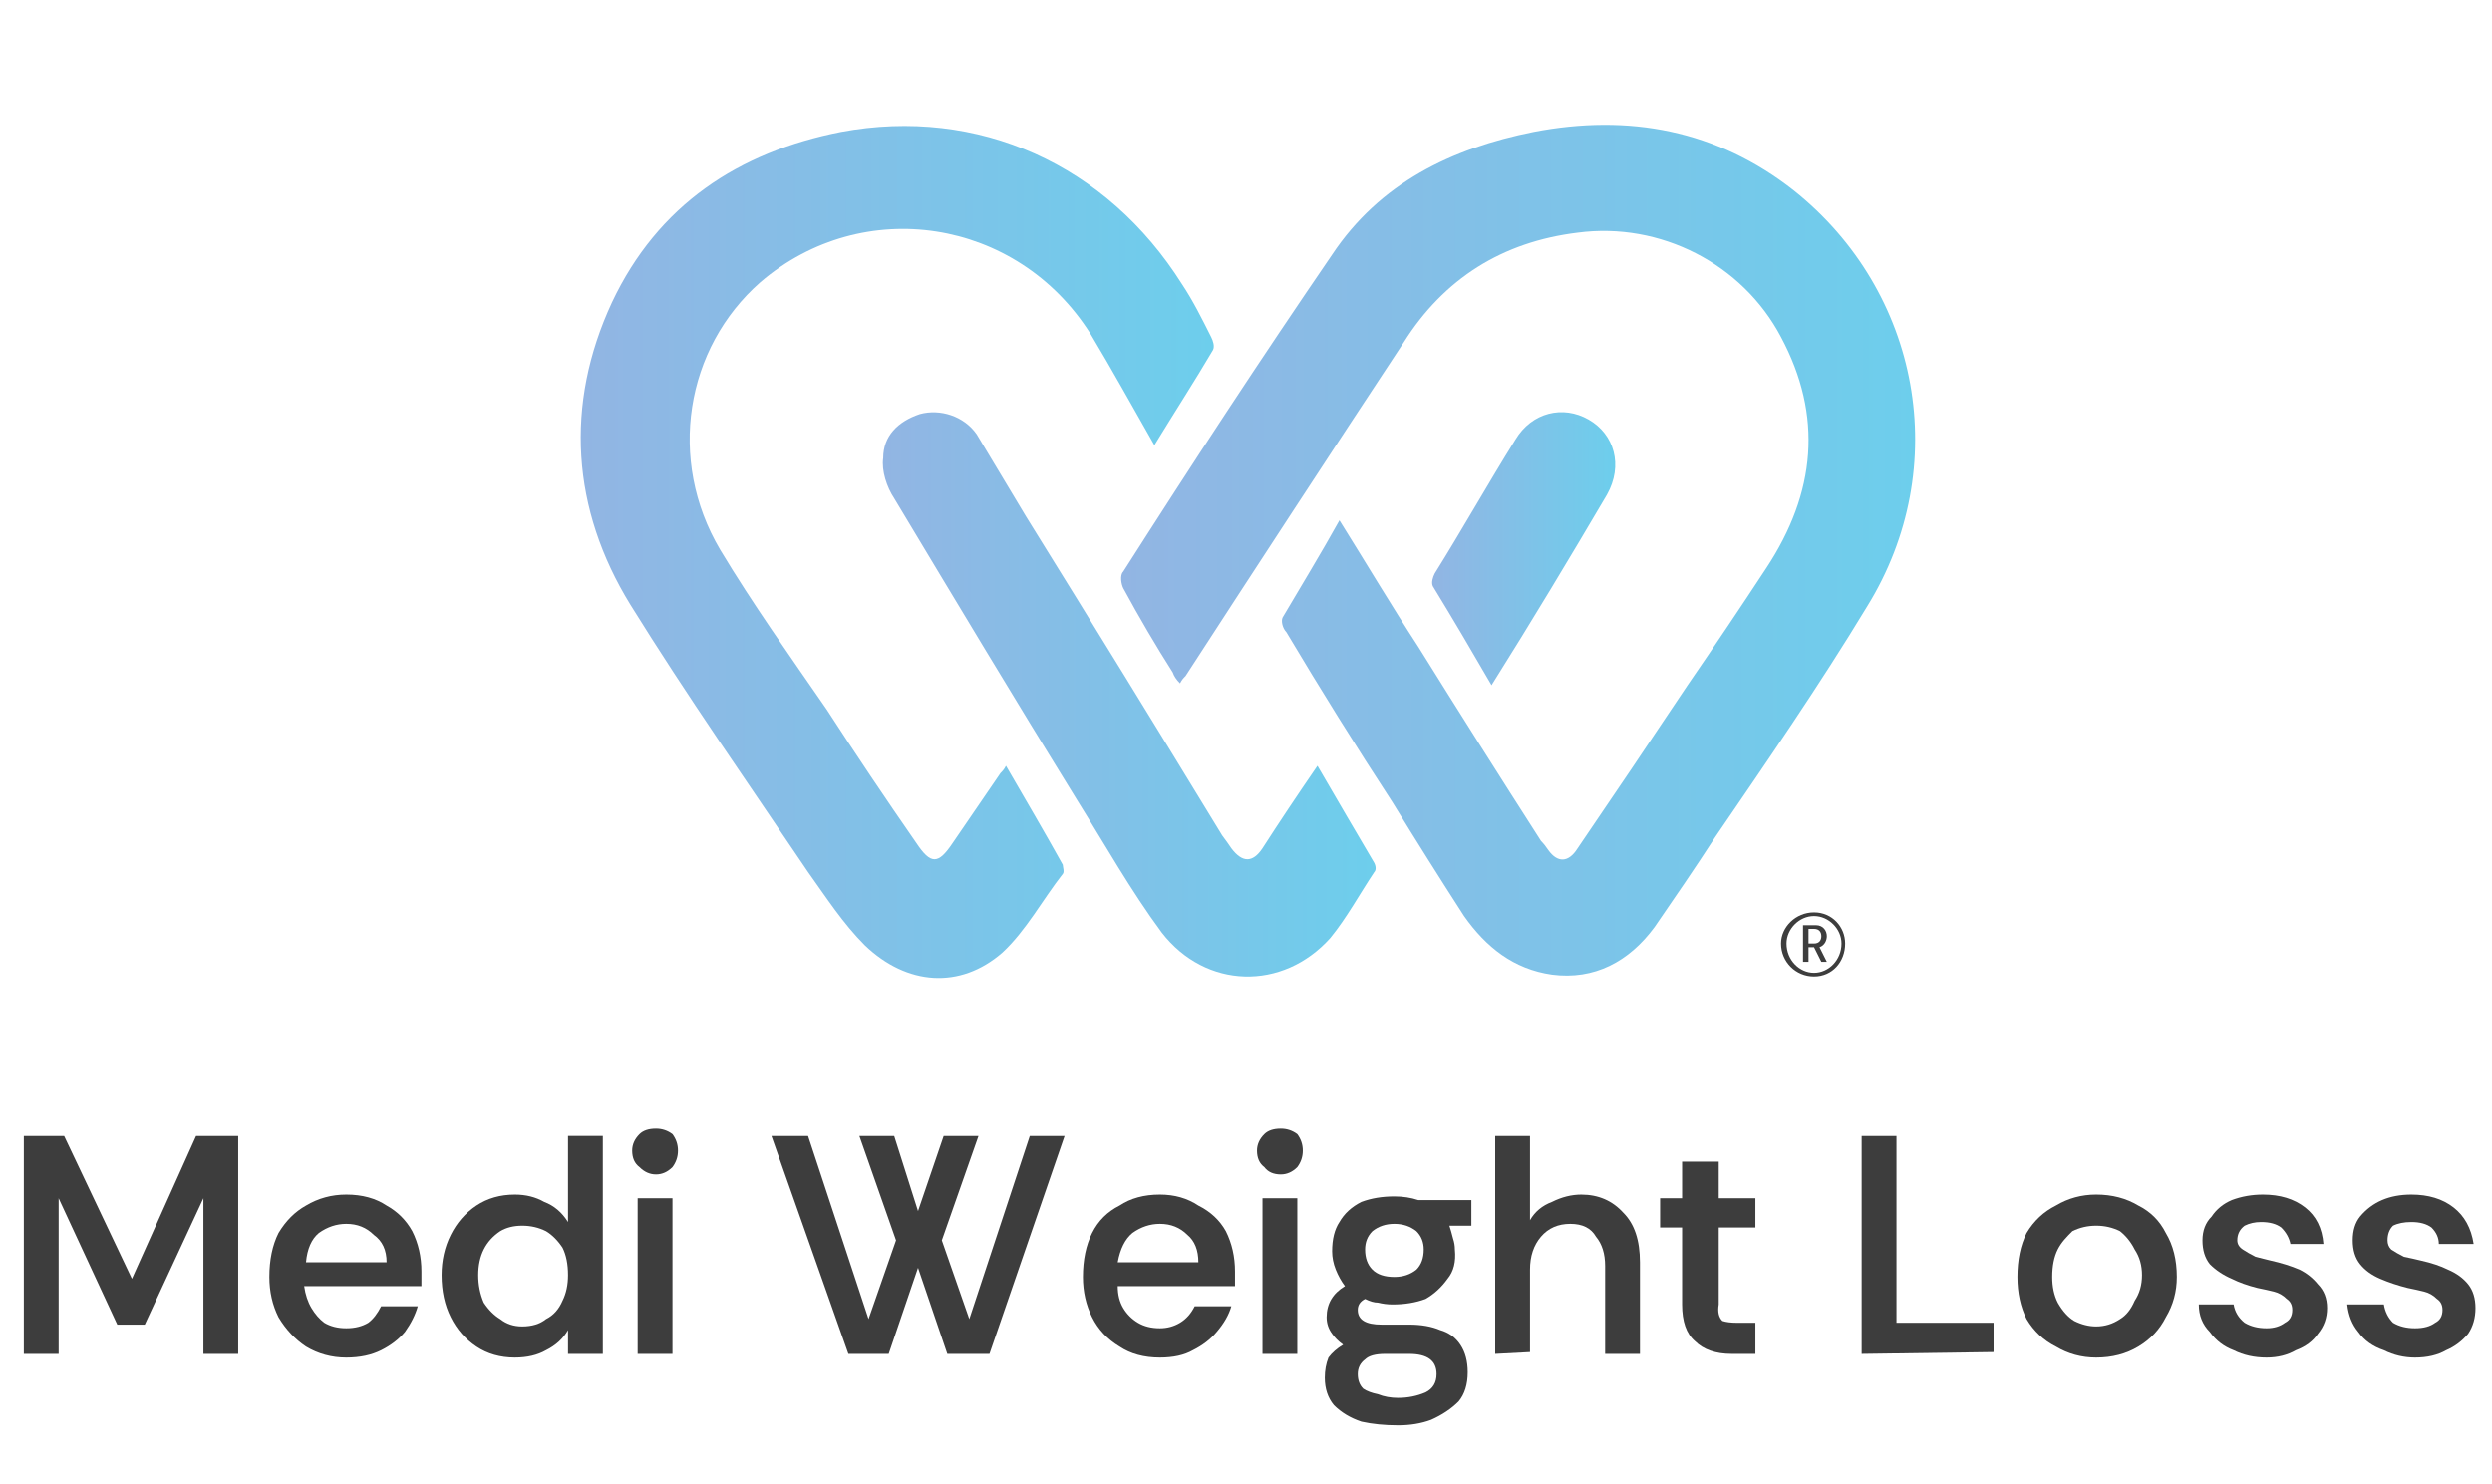
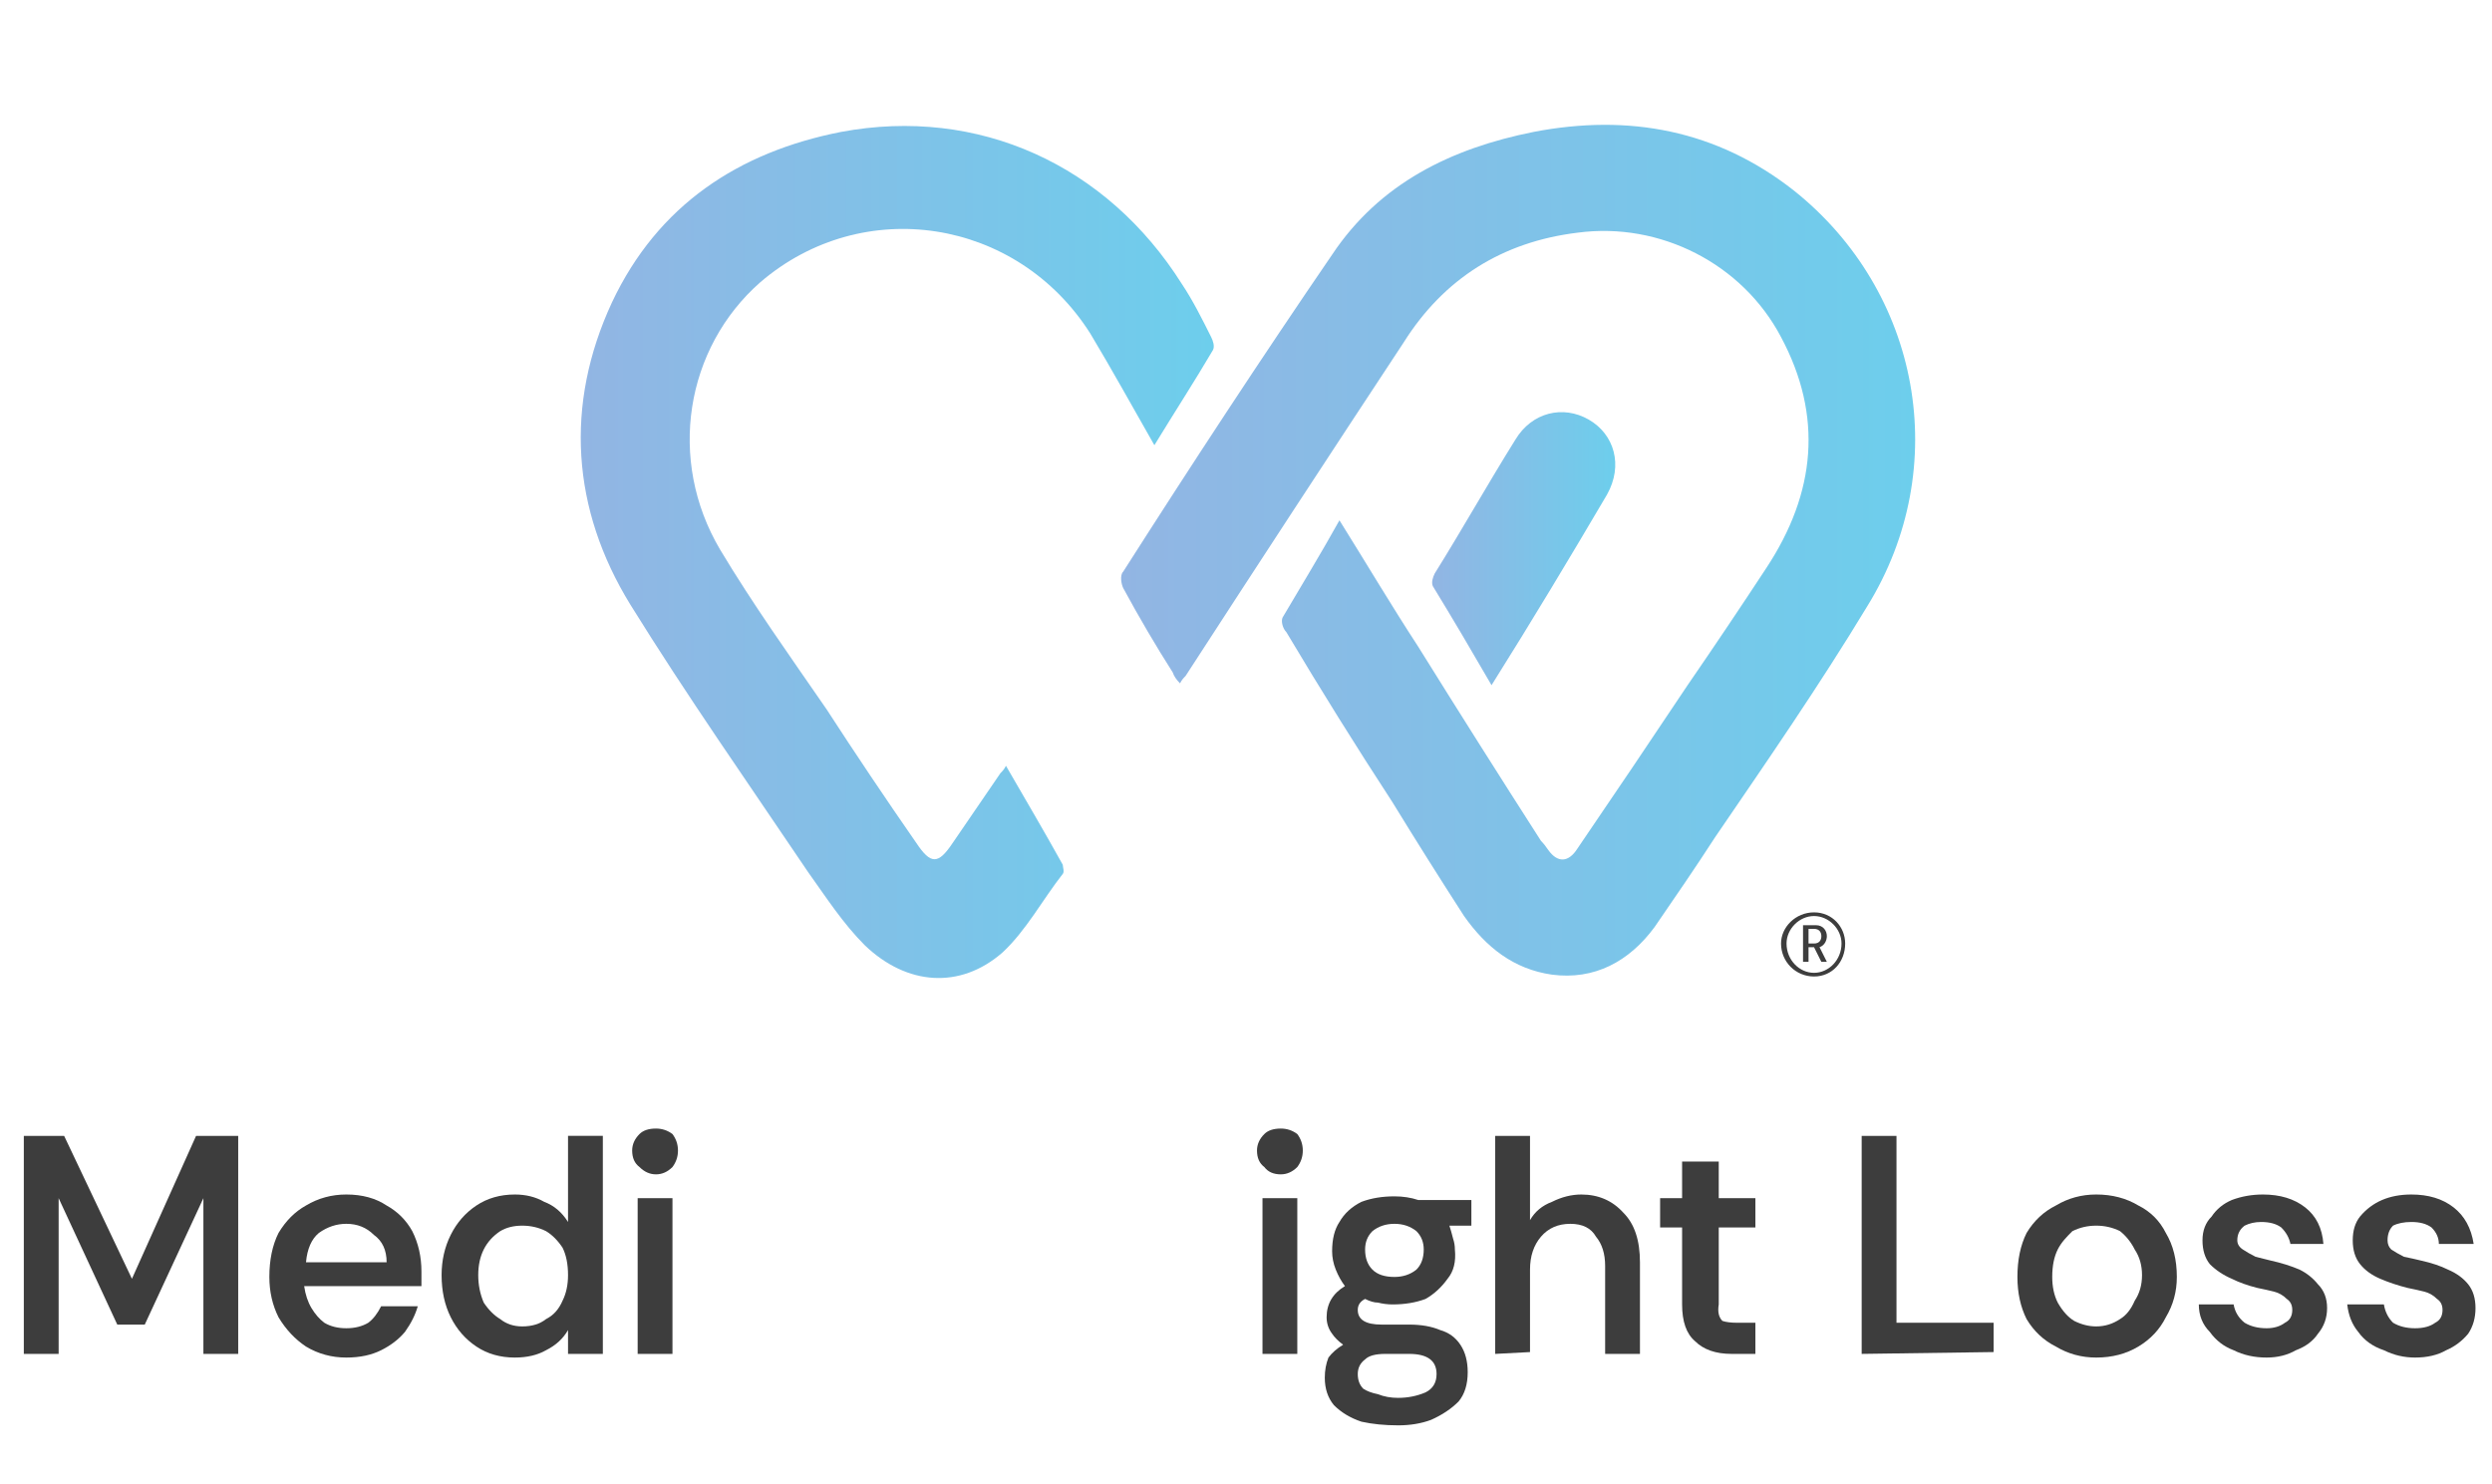
<svg xmlns="http://www.w3.org/2000/svg" version="1.2" viewBox="0 0 136 81" width="136" height="81">
  <title>logo (1)-svg</title>
  <defs>
    <linearGradient id="g1" x2="1" gradientUnits="userSpaceOnUse" gradientTransform="matrix(43.339,0,0,46.419,61.219,30.058)">
      <stop offset="0" stop-color="#92b5e3" />
      <stop offset="1" stop-color="#6dceec" />
    </linearGradient>
    <linearGradient id="g2" x2="1" gradientUnits="userSpaceOnUse" gradientTransform="matrix(34.547,0,0,46.48,31.669,30.078)">
      <stop offset="0" stop-color="#92b5e3" />
      <stop offset="1" stop-color="#6dceec" />
    </linearGradient>
    <linearGradient id="g3" x2="1" gradientUnits="userSpaceOnUse" gradientTransform="matrix(26.928,0,0,30.813,48.144,37.904)">
      <stop offset="0" stop-color="#92b5e3" />
      <stop offset="1" stop-color="#6dceec" />
    </linearGradient>
    <linearGradient id="g4" x2="1" gradientUnits="userSpaceOnUse" gradientTransform="matrix(9.958,0,0,14.941,78.175,29.952)">
      <stop offset="0" stop-color="#92b5e3" />
      <stop offset="1" stop-color="#6dceec" />
    </linearGradient>
  </defs>
  <style>
		.s0 { fill: #3d3d3d } 
		.s1 { fill: url(#g1) } 
		.s2 { fill: url(#g2) } 
		.s3 { fill: url(#g3) } 
		.s4 { fill: url(#g4) } 
	</style>
  <path fill-rule="evenodd" class="s0" d="m99.7 51.1c0 0.2-0.1 0.5-0.4 0.6l0.4 0.8h-0.3l-0.4-0.8h-0.3v0.8h-0.3v-2h0.7c0.4 0 0.6 0.3 0.6 0.6zm-0.7-0.4h-0.3v0.8h0.3c0.3 0 0.4-0.2 0.4-0.4 0-0.2-0.1-0.4-0.4-0.4z" />
  <path fill-rule="evenodd" class="s0" d="m99 53.3c-1 0-1.8-0.8-1.8-1.8 0-0.9 0.8-1.7 1.8-1.7 1 0 1.7 0.8 1.7 1.7 0 1-0.7 1.8-1.7 1.8zm0-3.3c-0.8 0-1.5 0.7-1.5 1.5 0 0.9 0.7 1.6 1.5 1.6 0.8 0 1.5-0.7 1.5-1.6 0-0.8-0.7-1.5-1.5-1.5z" />
  <path class="s0" d="m1.3 73.9v-11.9h2.2l3.7 7.8 3.5-7.8h2.3v11.9h-1.9v-8.5l-3.2 6.9h-1.5l-3.2-6.9v8.5z" />
  <path fill-rule="evenodd" class="s0" d="m18.9 74.1q-1.2 0-2.2-0.6-0.9-0.6-1.5-1.6-0.5-1-0.5-2.2 0-1.4 0.5-2.4 0.6-1 1.5-1.5 1-0.6 2.2-0.6 1.3 0 2.2 0.6 0.9 0.5 1.4 1.4 0.5 1 0.5 2.2 0 0.2 0 0.4 0 0.2 0 0.4h-6.4q0.1 0.7 0.4 1.2 0.3 0.5 0.7 0.8 0.5 0.3 1.2 0.3 0.7 0 1.2-0.3 0.4-0.3 0.7-0.9h2q-0.2 0.7-0.7 1.4-0.5 0.6-1.3 1-0.8 0.4-1.9 0.4zm-2.2-5.2h4.4q0-1-0.7-1.5-0.6-0.6-1.5-0.6-0.8 0-1.5 0.5-0.6 0.5-0.7 1.6z" />
  <path fill-rule="evenodd" class="s0" d="m28.1 74.1q-1.2 0-2.1-0.6-0.9-0.6-1.4-1.6-0.5-1-0.5-2.3 0-1.2 0.5-2.2 0.5-1 1.4-1.6 0.9-0.6 2.1-0.6 0.9 0 1.6 0.4 0.8 0.3 1.3 1.1v-4.7h1.9v11.9h-1.9v-1.3q-0.4 0.7-1.2 1.1-0.7 0.4-1.7 0.4zm0.4-1.7q0.8 0 1.3-0.4 0.6-0.3 0.9-1 0.3-0.6 0.3-1.4 0-0.9-0.3-1.5-0.4-0.6-0.9-0.9-0.6-0.3-1.3-0.3-0.7 0-1.2 0.3-0.6 0.4-0.9 1-0.3 0.6-0.3 1.4 0 0.8 0.3 1.5 0.4 0.6 0.9 0.9 0.5 0.4 1.2 0.4z" />
  <path class="s0" d="m35.8 64.1q-0.5 0-0.9-0.4-0.4-0.3-0.4-0.9 0-0.5 0.4-0.9 0.3-0.3 0.9-0.3 0.5 0 0.9 0.3 0.3 0.4 0.3 0.9 0 0.5-0.3 0.9-0.4 0.4-0.9 0.4zm-1 9.8v-8.5h1.9v8.5z" />
-   <path class="s0" d="m46.3 73.9l-4.2-11.9h2l3.3 10 1.5-4.3-2-5.7h1.9l1.3 4.1 1.4-4.1h1.9l-2 5.7 1.5 4.3 3.3-10h1.9l-4.1 11.9h-2.3l-1.6-4.7-1.6 4.7z" />
-   <path fill-rule="evenodd" class="s0" d="m63.3 74.1q-1.3 0-2.2-0.6-1-0.6-1.5-1.6-0.5-1-0.5-2.2 0-1.4 0.5-2.4 0.5-1 1.5-1.5 0.9-0.6 2.2-0.6 1.2 0 2.1 0.6 1 0.5 1.5 1.4 0.5 1 0.5 2.2 0 0.2 0 0.4 0 0.2 0 0.4h-6.4q0 0.7 0.3 1.2 0.3 0.5 0.8 0.8 0.5 0.3 1.2 0.3 0.6 0 1.1-0.3 0.5-0.3 0.8-0.9h2q-0.2 0.7-0.8 1.4-0.5 0.6-1.3 1-0.7 0.4-1.8 0.4zm-2.3-5.2h4.4q0-1-0.6-1.5-0.6-0.6-1.5-0.6-0.8 0-1.5 0.5-0.6 0.5-0.8 1.6z" />
  <path class="s0" d="m69.9 64.1q-0.6 0-0.9-0.4-0.4-0.3-0.4-0.9 0-0.5 0.4-0.9 0.3-0.3 0.9-0.3 0.5 0 0.9 0.3 0.3 0.4 0.3 0.9 0 0.5-0.3 0.9-0.4 0.4-0.9 0.4zm-1 9.8v-8.5h1.9v8.5z" />
  <path fill-rule="evenodd" class="s0" d="m76.3 77.8q-1.1 0-2-0.2-0.9-0.3-1.5-0.9-0.5-0.6-0.5-1.5 0-0.6 0.2-1.1 0.3-0.4 0.8-0.7-0.4-0.3-0.6-0.6-0.3-0.4-0.3-0.9 0-1.1 1-1.7-0.3-0.4-0.5-0.9-0.2-0.5-0.2-1 0-1 0.4-1.6 0.4-0.7 1.2-1.1 0.8-0.3 1.8-0.3 0.7 0 1.3 0.2h2.9v1.4h-1.2q0.1 0.3 0.2 0.7 0.1 0.3 0.1 0.6 0.1 1-0.4 1.6-0.5 0.7-1.2 1.1-0.8 0.3-1.8 0.3-0.4 0-0.8-0.1-0.3 0-0.7-0.2-0.4 0.2-0.4 0.6 0 0.8 1.3 0.8h1.5q1 0 1.7 0.3 0.7 0.2 1.1 0.8 0.4 0.6 0.4 1.5 0 1-0.5 1.6-0.6 0.6-1.5 1-0.8 0.3-1.8 0.3zm0-1.5q0.8 0 1.5-0.3 0.6-0.3 0.6-1 0-1.1-1.5-1.1h-1.3q-0.8 0-1.1 0.3-0.4 0.3-0.4 0.8 0 0.5 0.3 0.8 0.3 0.2 0.8 0.3 0.5 0.2 1.1 0.2zm-0.2-6.6q0.7 0 1.2-0.4 0.4-0.4 0.4-1.1 0-0.6-0.4-1-0.5-0.4-1.2-0.4-0.7 0-1.2 0.4-0.4 0.4-0.4 1 0 0.7 0.4 1.1 0.4 0.4 1.2 0.4z" />
  <path class="s0" d="m81.6 73.9v-11.9h1.9v4.6q0.4-0.7 1.2-1 0.8-0.4 1.6-0.4 1.4 0 2.3 1 0.9 0.9 0.9 2.7v5h-1.9v-4.8q0-1-0.5-1.6-0.4-0.7-1.4-0.7-1 0-1.6 0.7-0.6 0.7-0.6 1.8v4.5z" />
  <path class="s0" d="m94.5 73.9q-1.3 0-2-0.7-0.7-0.6-0.7-2v-4.2h-1.2v-1.6h1.2v-2h2v2h2v1.6h-2v4.2q-0.1 0.6 0.2 0.9 0.3 0.1 0.8 0.1h1v1.7z" />
  <path class="s0" d="m101.6 73.9v-11.9h1.9v10.2h5.3v1.6z" />
  <path fill-rule="evenodd" class="s0" d="m114.4 74.1q-1.2 0-2.2-0.6-1-0.5-1.6-1.5-0.5-1-0.5-2.3 0-1.4 0.5-2.4 0.6-1 1.6-1.5 1-0.6 2.2-0.6 1.3 0 2.3 0.6 1 0.5 1.5 1.5 0.6 1 0.6 2.4 0 1.2-0.6 2.2-0.5 1-1.5 1.6-1 0.6-2.3 0.6zm0-1.7q0.7 0 1.3-0.4 0.5-0.3 0.8-1 0.4-0.6 0.4-1.4 0-0.8-0.4-1.4-0.3-0.6-0.8-1-0.6-0.3-1.3-0.3-0.7 0-1.3 0.3c-0.3 0.3-0.6 0.6-0.8 1q-0.3 0.6-0.3 1.5 0 0.8 0.3 1.4 0.4 0.7 0.9 1 0.6 0.3 1.2 0.3z" />
  <path class="s0" d="m123.7 74.1q-1 0-1.8-0.4-0.8-0.3-1.3-1-0.6-0.6-0.6-1.5h1.9q0.1 0.6 0.6 1 0.5 0.3 1.2 0.3 0.6 0 1-0.3 0.4-0.2 0.4-0.7 0-0.4-0.3-0.6-0.3-0.3-0.7-0.4-0.4-0.1-0.9-0.2-0.8-0.2-1.4-0.5-0.7-0.3-1.2-0.8-0.4-0.5-0.4-1.3 0-0.8 0.5-1.3 0.4-0.6 1.1-0.9 0.8-0.3 1.7-0.3 1.4 0 2.3 0.7 0.9 0.7 1 2h-1.8q-0.1-0.5-0.5-0.9-0.4-0.3-1.1-0.3-0.5 0-0.9 0.2-0.4 0.3-0.4 0.8 0 0.3 0.3 0.5 0.3 0.2 0.7 0.4 0.4 0.1 0.8 0.2 0.9 0.2 1.6 0.5 0.6 0.3 1 0.8 0.5 0.5 0.5 1.3 0 0.8-0.5 1.4-0.4 0.6-1.2 0.9-0.7 0.4-1.6 0.4z" />
  <path class="s0" d="m131.8 74.1q-0.9 0-1.7-0.4-0.9-0.3-1.4-1-0.5-0.6-0.6-1.5h2q0.1 0.6 0.5 1 0.5 0.3 1.2 0.3 0.7 0 1.1-0.3 0.4-0.2 0.4-0.7 0-0.4-0.3-0.6-0.3-0.3-0.7-0.4-0.4-0.1-0.9-0.2-0.8-0.2-1.5-0.5-0.7-0.3-1.1-0.8-0.4-0.5-0.4-1.3 0-0.8 0.4-1.3 0.5-0.6 1.2-0.9 0.7-0.3 1.6-0.3 1.4 0 2.3 0.7 0.9 0.7 1.1 2h-1.9q0-0.5-0.4-0.9-0.4-0.3-1.1-0.3-0.6 0-1 0.2-0.3 0.3-0.3 0.8 0 0.3 0.2 0.5 0.3 0.2 0.7 0.4 0.5 0.1 0.9 0.2 0.9 0.2 1.5 0.5 0.7 0.3 1.1 0.8 0.4 0.5 0.4 1.3 0 0.8-0.4 1.4-0.5 0.6-1.2 0.9-0.7 0.4-1.7 0.4z" />
  <path class="s1" d="m73.1 28.4c1.5 2.4 2.8 4.6 4.3 6.9q3.3 5.3 6.7 10.6 0.2 0.2 0.4 0.5c0.5 0.7 1.1 0.7 1.6-0.1q3-4.4 6-8.9 2.2-3.2 4.3-6.4c2.7-4.1 3.1-8.3 0.8-12.6-2.1-4-6.6-6.3-11.1-5.7-4.1 0.5-7.3 2.5-9.5 6q-6 9.1-11.9 18.2c-0.1 0.1-0.2 0.2-0.3 0.4q-0.3-0.3-0.4-0.6-1.4-2.2-2.7-4.6c-0.1-0.2-0.2-0.7 0-0.9 3.7-5.8 7.5-11.6 11.4-17.3 2.6-3.9 6.5-5.8 11-6.7 5.2-1 10-0.1 14.2 3.2 6.9 5.5 8.7 15.1 4 22.7-2.6 4.3-5.5 8.5-8.3 12.6-1.1 1.7-2.2 3.3-3.3 4.9-1.4 1.9-3.3 2.9-5.6 2.6-2.1-0.3-3.6-1.5-4.8-3.2q-2-3.1-3.9-6.2-3-4.6-5.8-9.3c-0.2-0.2-0.3-0.6-0.2-0.8 1-1.7 2.1-3.5 3.1-5.3z" />
  <path class="s2" d="m63 24.3c-1.2-2.1-2.3-4.1-3.5-6.1-4-6.3-12.4-7.6-18-2.8-4.1 3.6-5.1 9.7-2.2 14.6 1.8 3 3.8 5.8 5.8 8.7q2.4 3.7 4.9 7.3c0.8 1.2 1.2 1.2 2 0q1.3-1.9 2.6-3.8c0.1-0.1 0.2-0.2 0.3-0.4 1.1 1.9 2.1 3.6 3.1 5.4 0 0.1 0.1 0.4 0 0.5-1.1 1.4-2 3.1-3.3 4.3-2.3 2-5.2 1.8-7.5-0.4-1.2-1.2-2.1-2.6-3.1-4-3.3-4.9-6.6-9.6-9.7-14.6-3.2-5.2-3.6-10.9-1-16.5 2.5-5.3 6.9-8.2 12.5-9.3 7.5-1.4 14.5 1.8 18.6 8.3 0.6 0.9 1.1 1.9 1.6 2.9 0.1 0.2 0.2 0.5 0.1 0.7-1 1.7-2.1 3.4-3.2 5.2z" />
-   <path class="s3" d="m71.9 41.8c1.1 1.9 2.1 3.6 3.1 5.3 0.1 0.2 0.1 0.4 0 0.5-0.8 1.2-1.5 2.5-2.4 3.6-2.6 2.9-6.8 2.8-9.2-0.3-1.7-2.3-3.1-4.8-4.6-7.2-3.4-5.5-6.7-11-10-16.5-0.4-0.6-0.7-1.5-0.6-2.2 0-1.2 0.8-2 2-2.4 1.1-0.3 2.4 0.1 3.1 1.1 0.9 1.5 1.8 3 2.7 4.5q5.4 8.7 10.7 17.4 0.3 0.4 0.5 0.7 0.9 1.2 1.7 0c0.9-1.4 1.9-2.9 3-4.5z" />
  <path class="s4" d="m81.4 37.4c-1.1-1.9-2.1-3.6-3.2-5.4-0.1-0.2 0-0.5 0.1-0.7 1.5-2.4 2.9-4.9 4.4-7.3 0.9-1.5 2.6-1.9 4-1.1 1.4 0.8 1.9 2.5 1 4.1-2 3.4-4.1 6.9-6.3 10.4z" />
</svg>